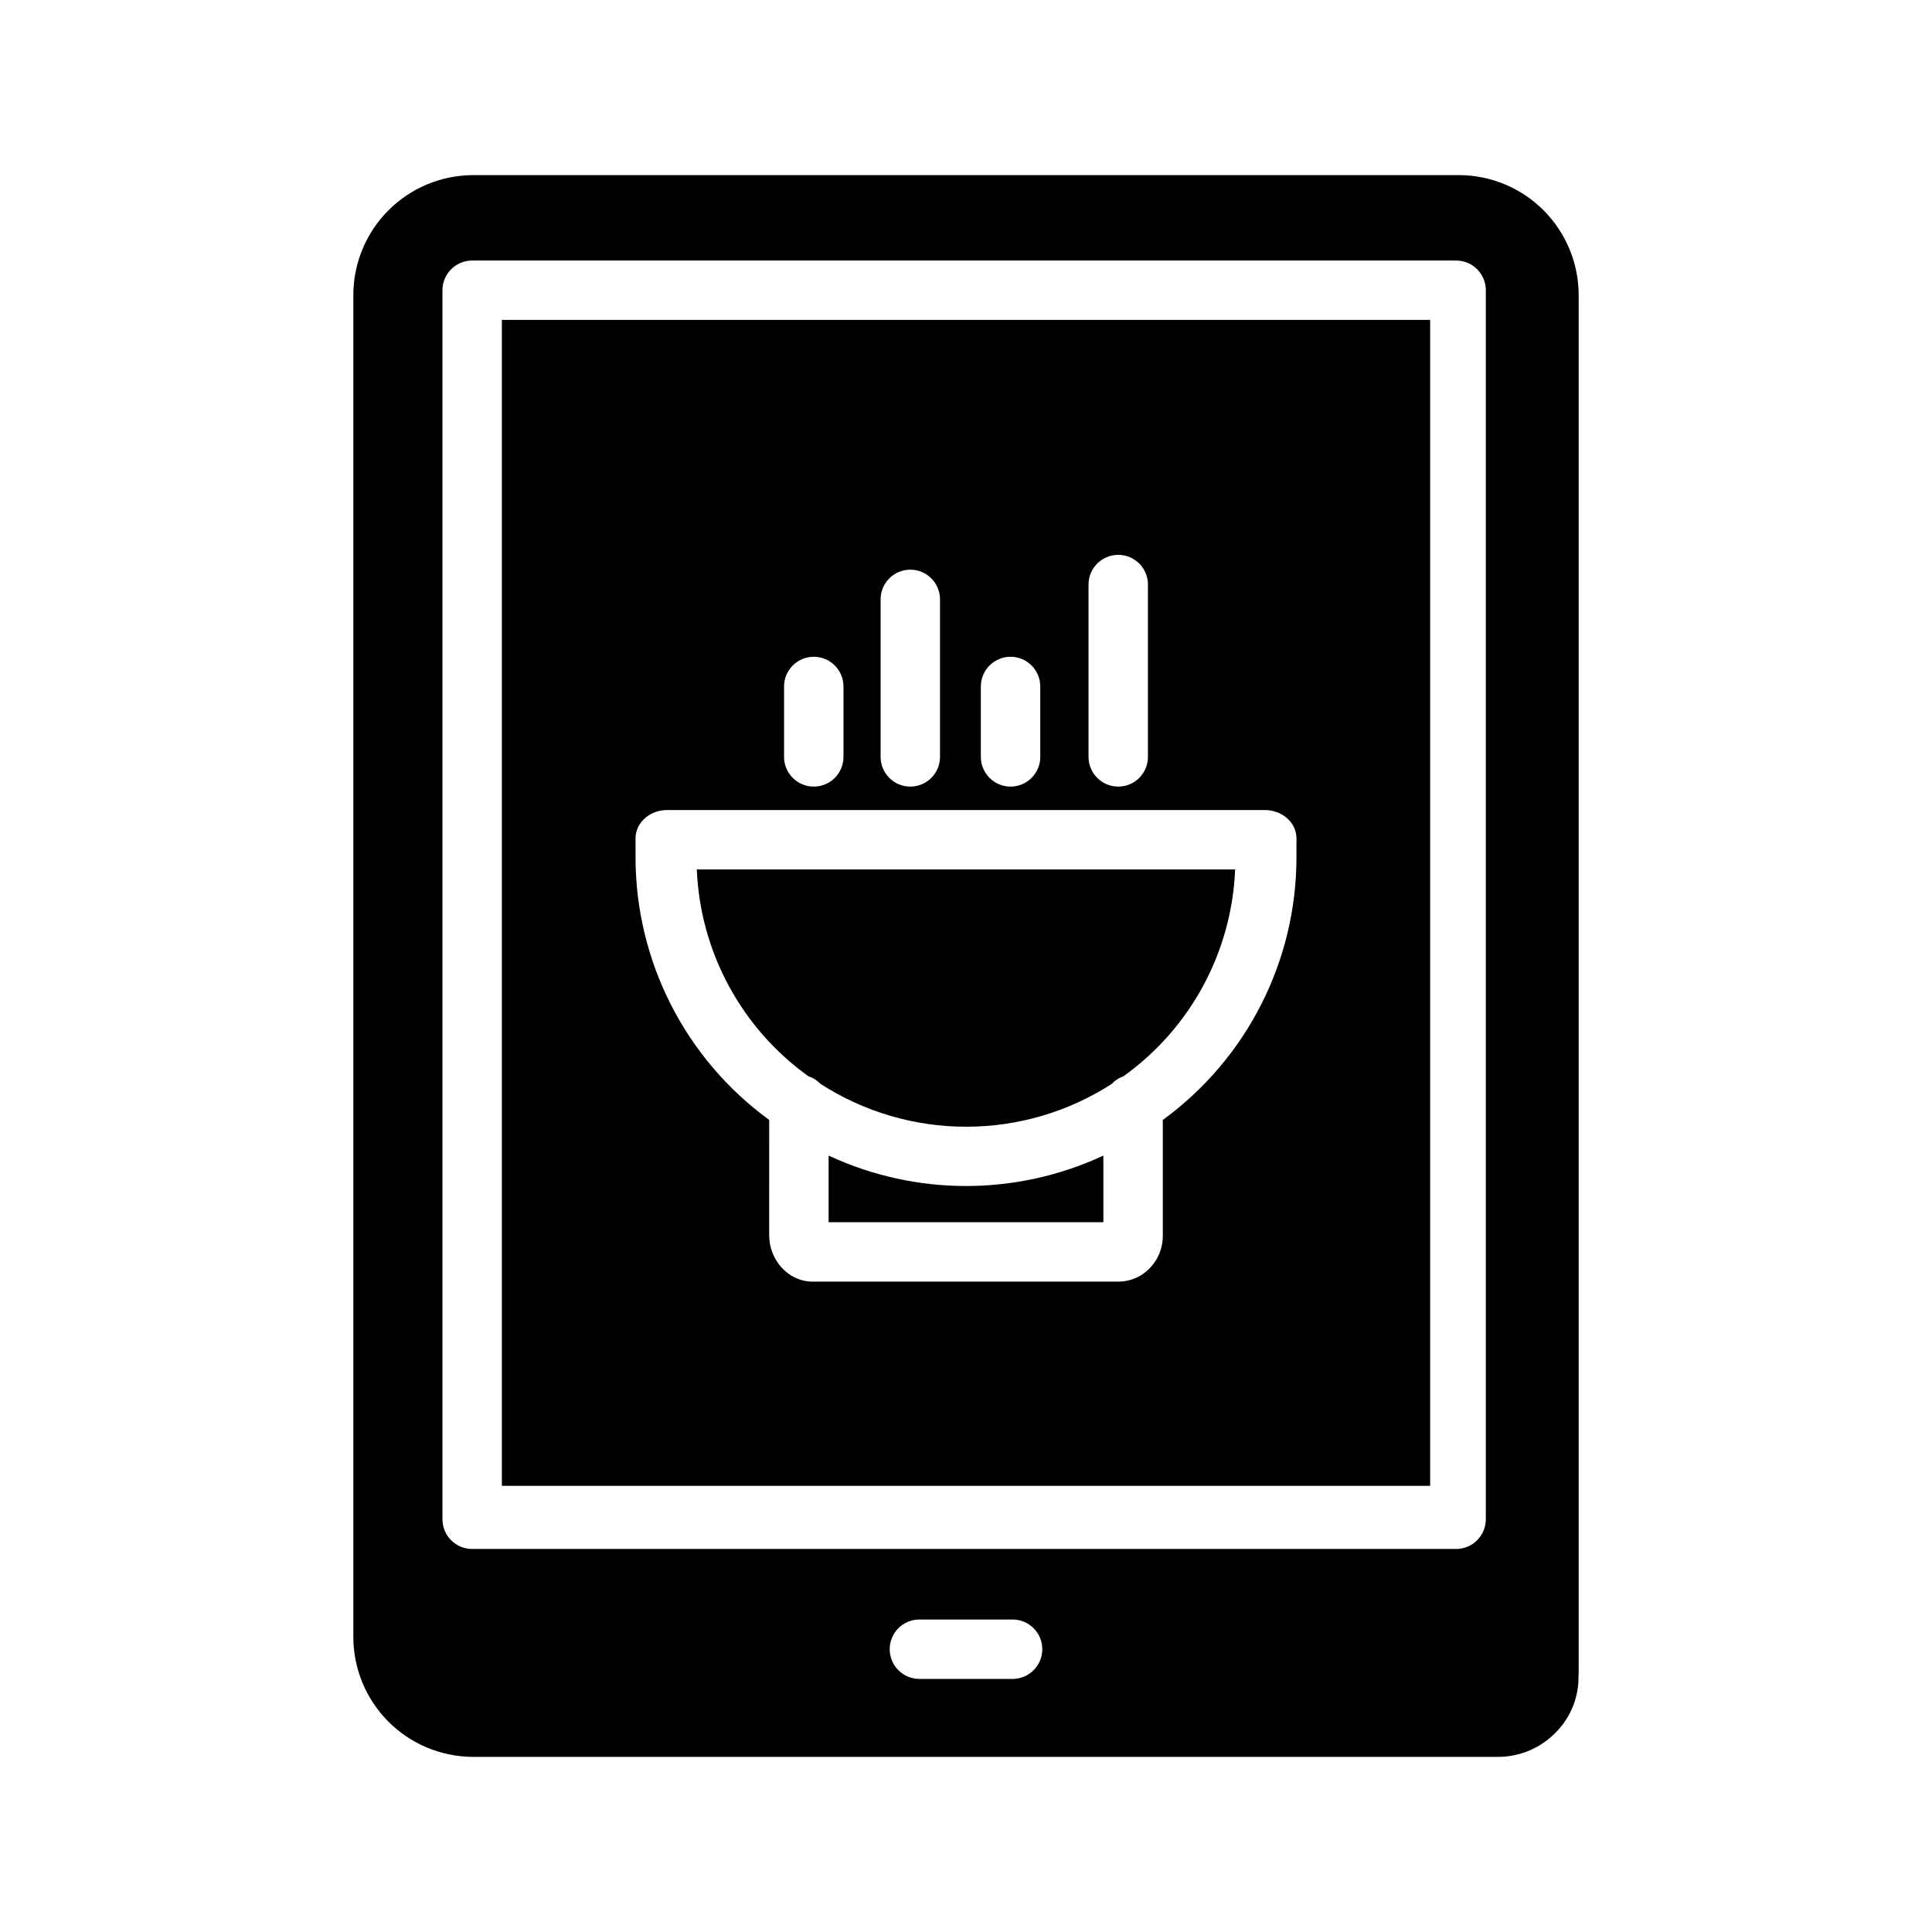
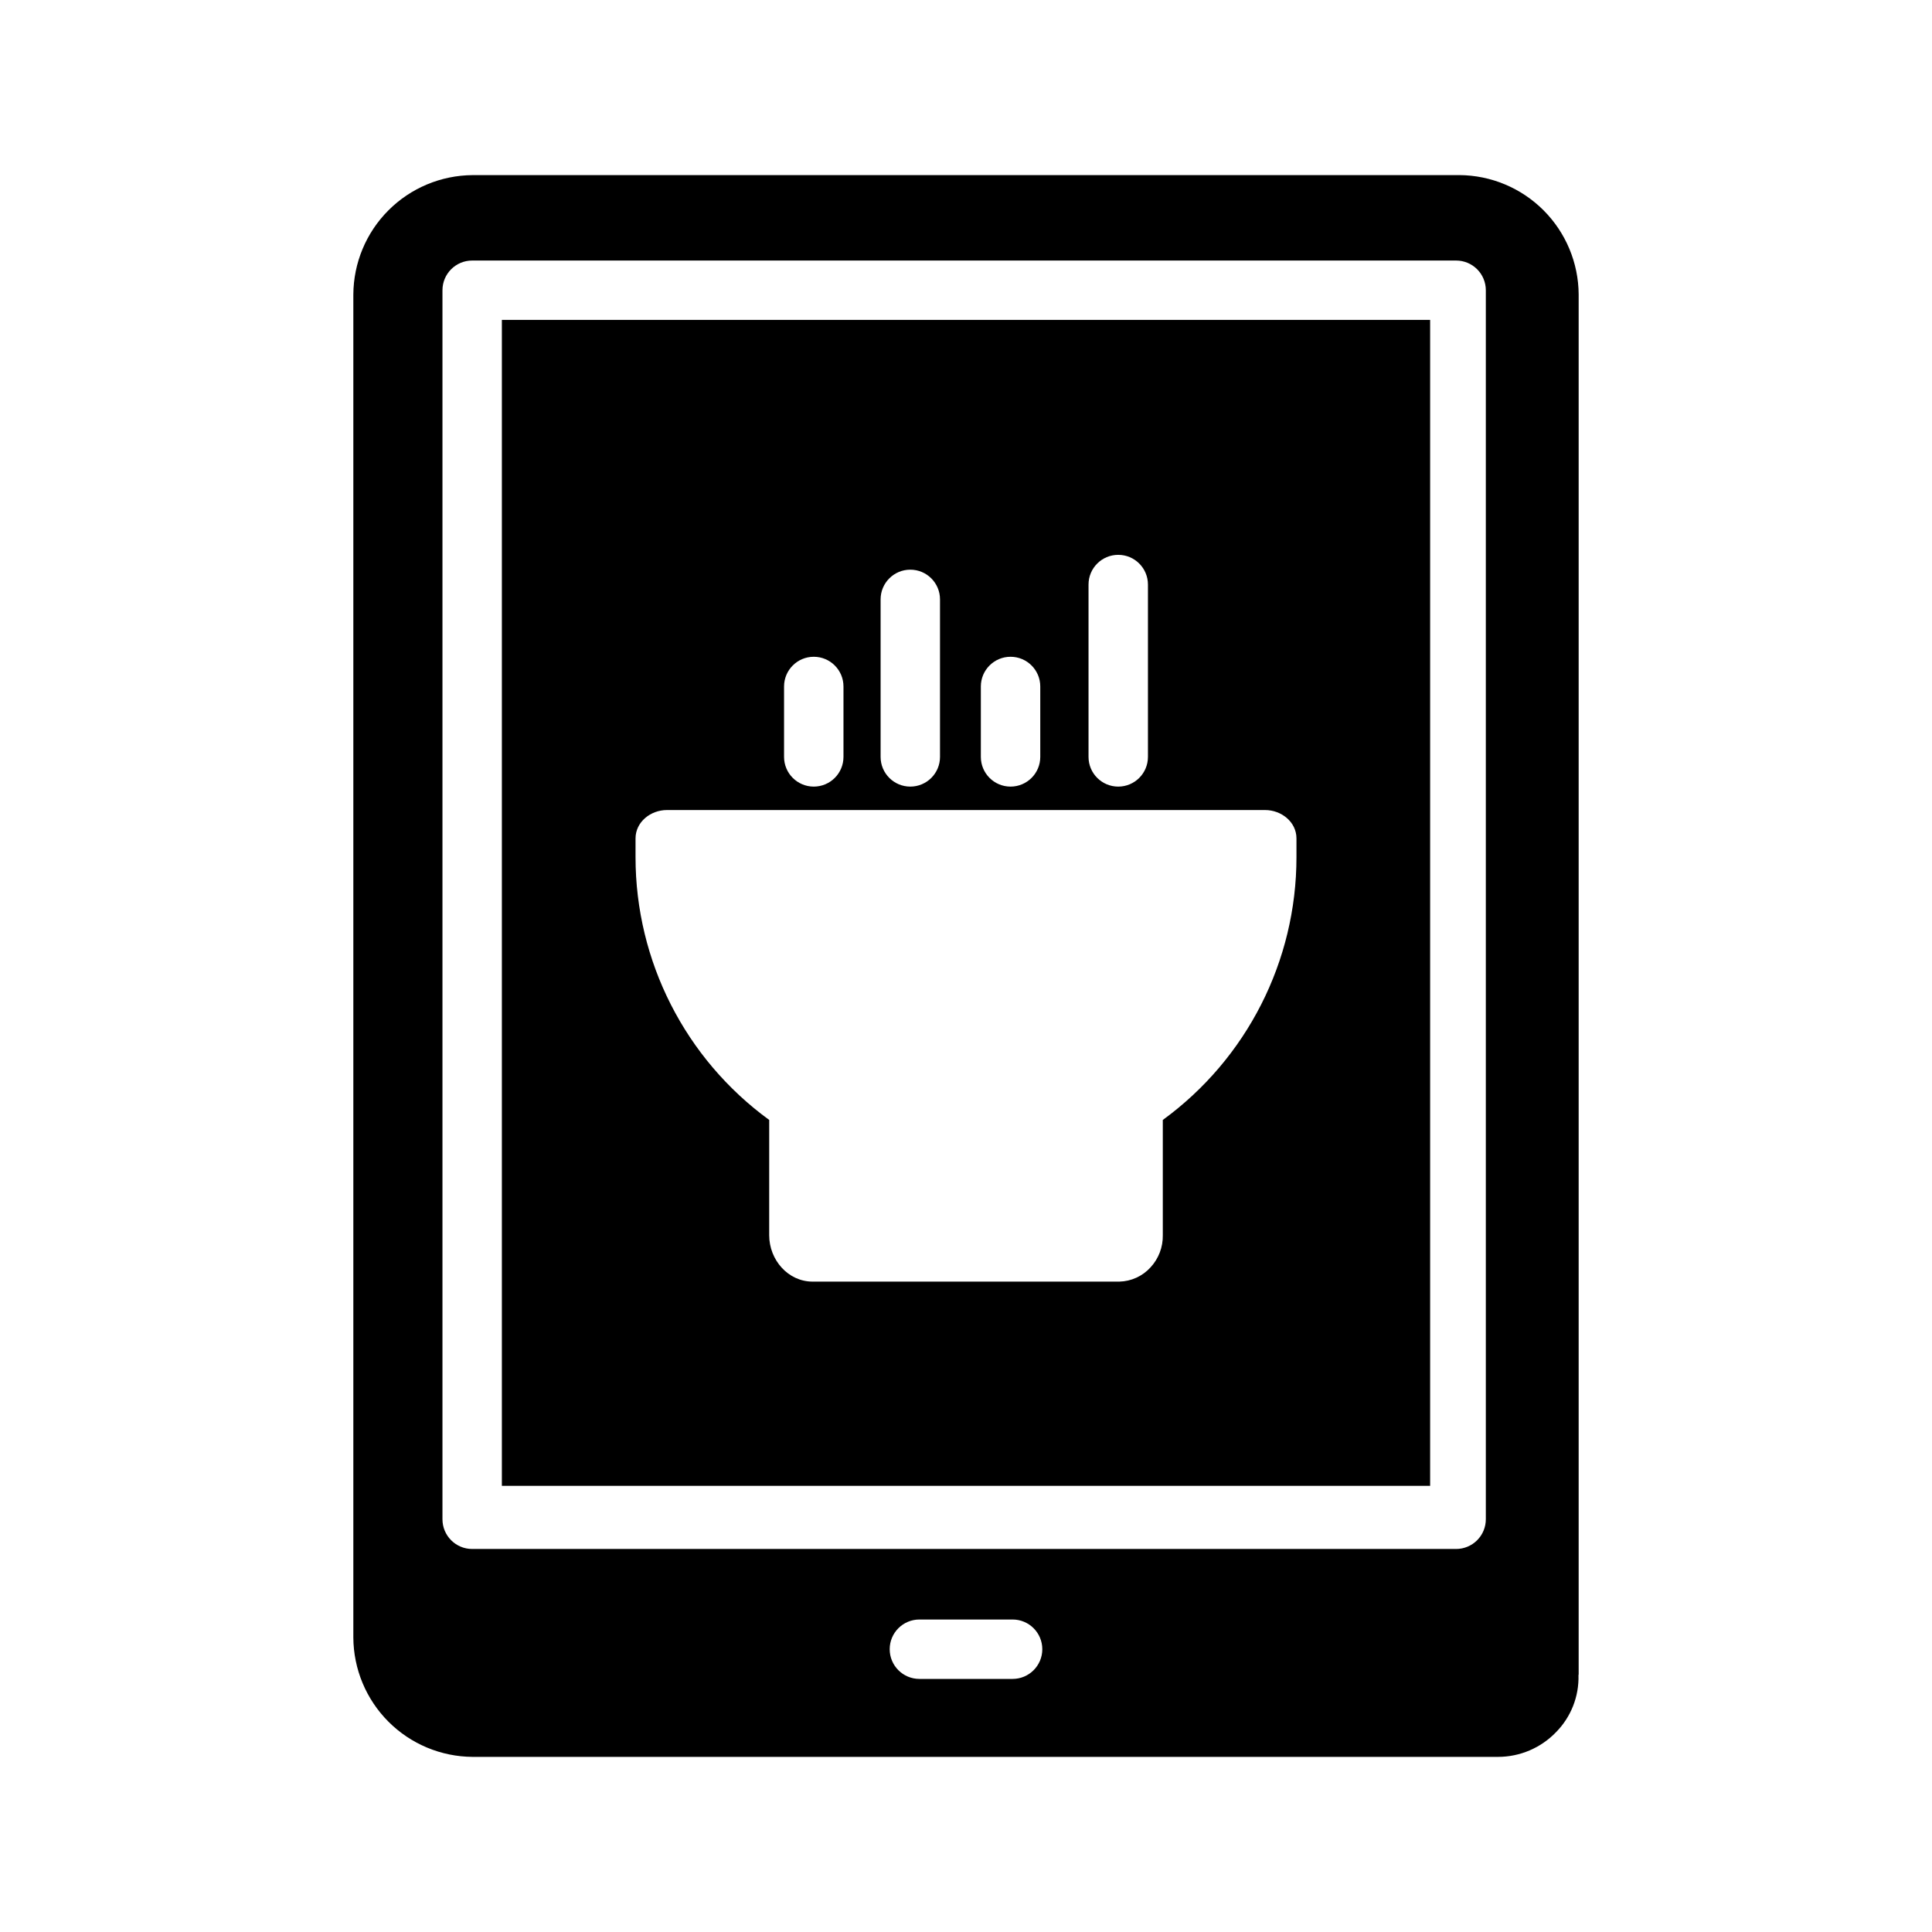
<svg xmlns="http://www.w3.org/2000/svg" fill="#000000" width="800px" height="800px" version="1.1" viewBox="144 144 512 512">
  <g>
-     <path d="m358.25 429.23c1.199 0.387 2.285 1.066 3.156 1.984 11.5 7.418 24.891 11.371 38.578 11.383 13.688 0.012 27.086-3.918 38.602-11.32 0.863-0.938 1.949-1.645 3.152-2.059 17.781-12.734 28.695-32.957 29.586-54.809h-142.66c0.891 21.855 11.805 42.082 29.586 54.82z" />
-     <path d="m363.59 450.24v17.656h72.816v-17.656c-23.082 10.754-49.734 10.754-72.816 0z" />
    <path d="m277 537.76h246v-308.98h-246zm155.47-238.85c0-4.348 3.527-7.871 7.875-7.871s7.871 3.523 7.871 7.871v45.676c0 4.348-3.523 7.871-7.871 7.871s-7.875-3.523-7.875-7.871zm-28.535 27.012c0-4.348 3.523-7.871 7.871-7.871 4.348 0 7.875 3.523 7.875 7.871v18.664c0 4.348-3.527 7.871-7.875 7.871-4.348 0-7.871-3.523-7.871-7.871zm-26.566-23.082c0-4.348 3.523-7.871 7.871-7.871 4.348 0 7.871 3.523 7.871 7.871v41.746c0 4.348-3.523 7.871-7.871 7.871-4.348 0-7.871-3.523-7.871-7.871zm-25.586 23.082c0-4.348 3.527-7.871 7.875-7.871s7.871 3.523 7.871 7.871v18.664c0 4.348-3.523 7.871-7.871 7.871s-7.875-3.523-7.875-7.871zm-39.359 40.27c0-4.348 3.969-7.523 8.316-7.523h158.52c4.348 0 8.316 3.176 8.316 7.523v4.981c0 27.535-13.168 53.41-35.422 69.625v30.543c0.059 3.152-1.105 6.207-3.25 8.523-2.121 2.336-5.113 3.703-8.27 3.777h-81.27c-6.535 0-11.52-5.773-11.52-12.301l0.004-30.543c-22.258-16.215-35.422-42.09-35.426-69.625z" />
    <path d="m530.74 190.41h-261.52c-8.371 0.059-16.379 3.414-22.289 9.34-5.914 5.922-9.25 13.938-9.293 22.309v355.91c0.047 8.367 3.394 16.379 9.309 22.301 5.914 5.918 13.926 9.27 22.297 9.32h271.74c5.82 0 11.391-2.379 15.418-6.582 3.934-4.004 6.07-9.438 5.914-15.047 0-0.078 0.047-0.195 0.047-0.273v-365.66c-0.051-8.371-3.398-16.383-9.316-22.305-5.918-5.918-13.93-9.27-22.301-9.32zm-118.39 398.52h-24.699c-4.348 0-7.871-3.523-7.871-7.871 0-4.348 3.523-7.871 7.871-7.871h24.699c4.348 0 7.871 3.523 7.871 7.871 0 4.348-3.523 7.871-7.871 7.871zm125.41-42.312c0 2.09-0.828 4.09-2.305 5.566-1.477 1.477-3.477 2.309-5.566 2.309h-260.76c-4.348 0-7.871-3.527-7.871-7.875v-325.7c0-4.348 3.523-7.871 7.871-7.871h260.76c2.09 0 4.09 0.828 5.566 2.305s2.305 3.477 2.305 5.566z" />
  </g>
</svg>